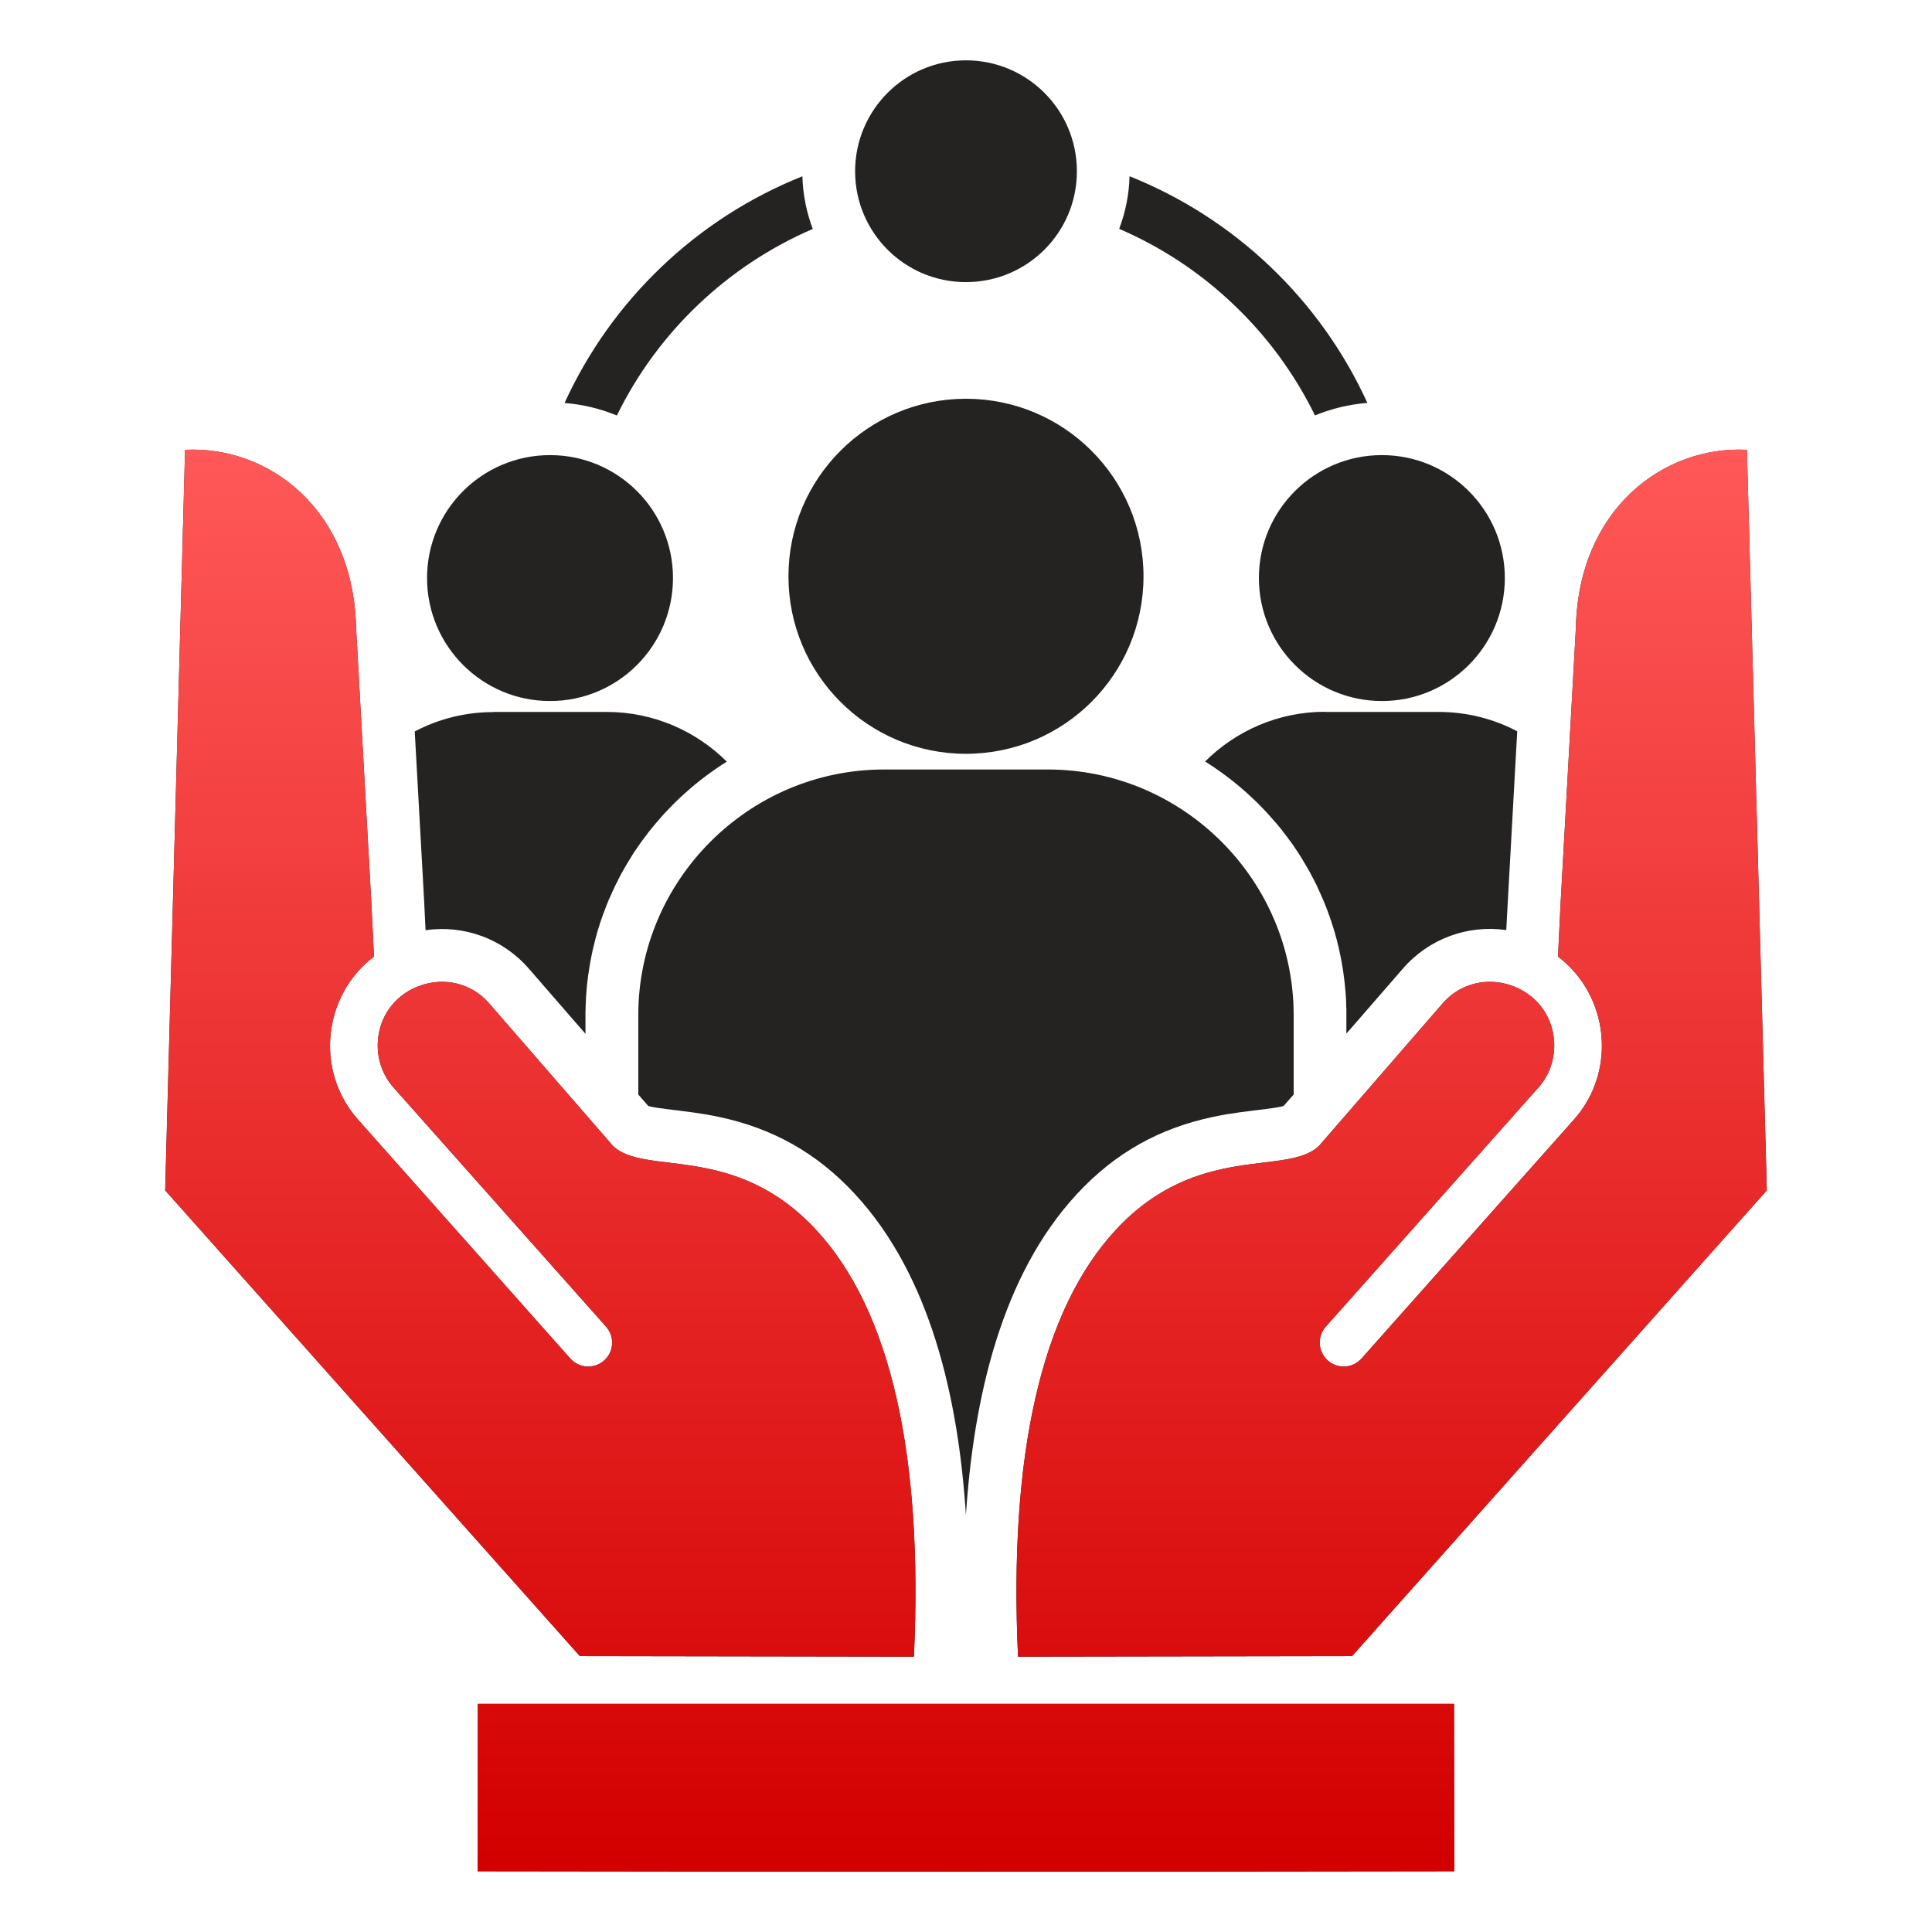
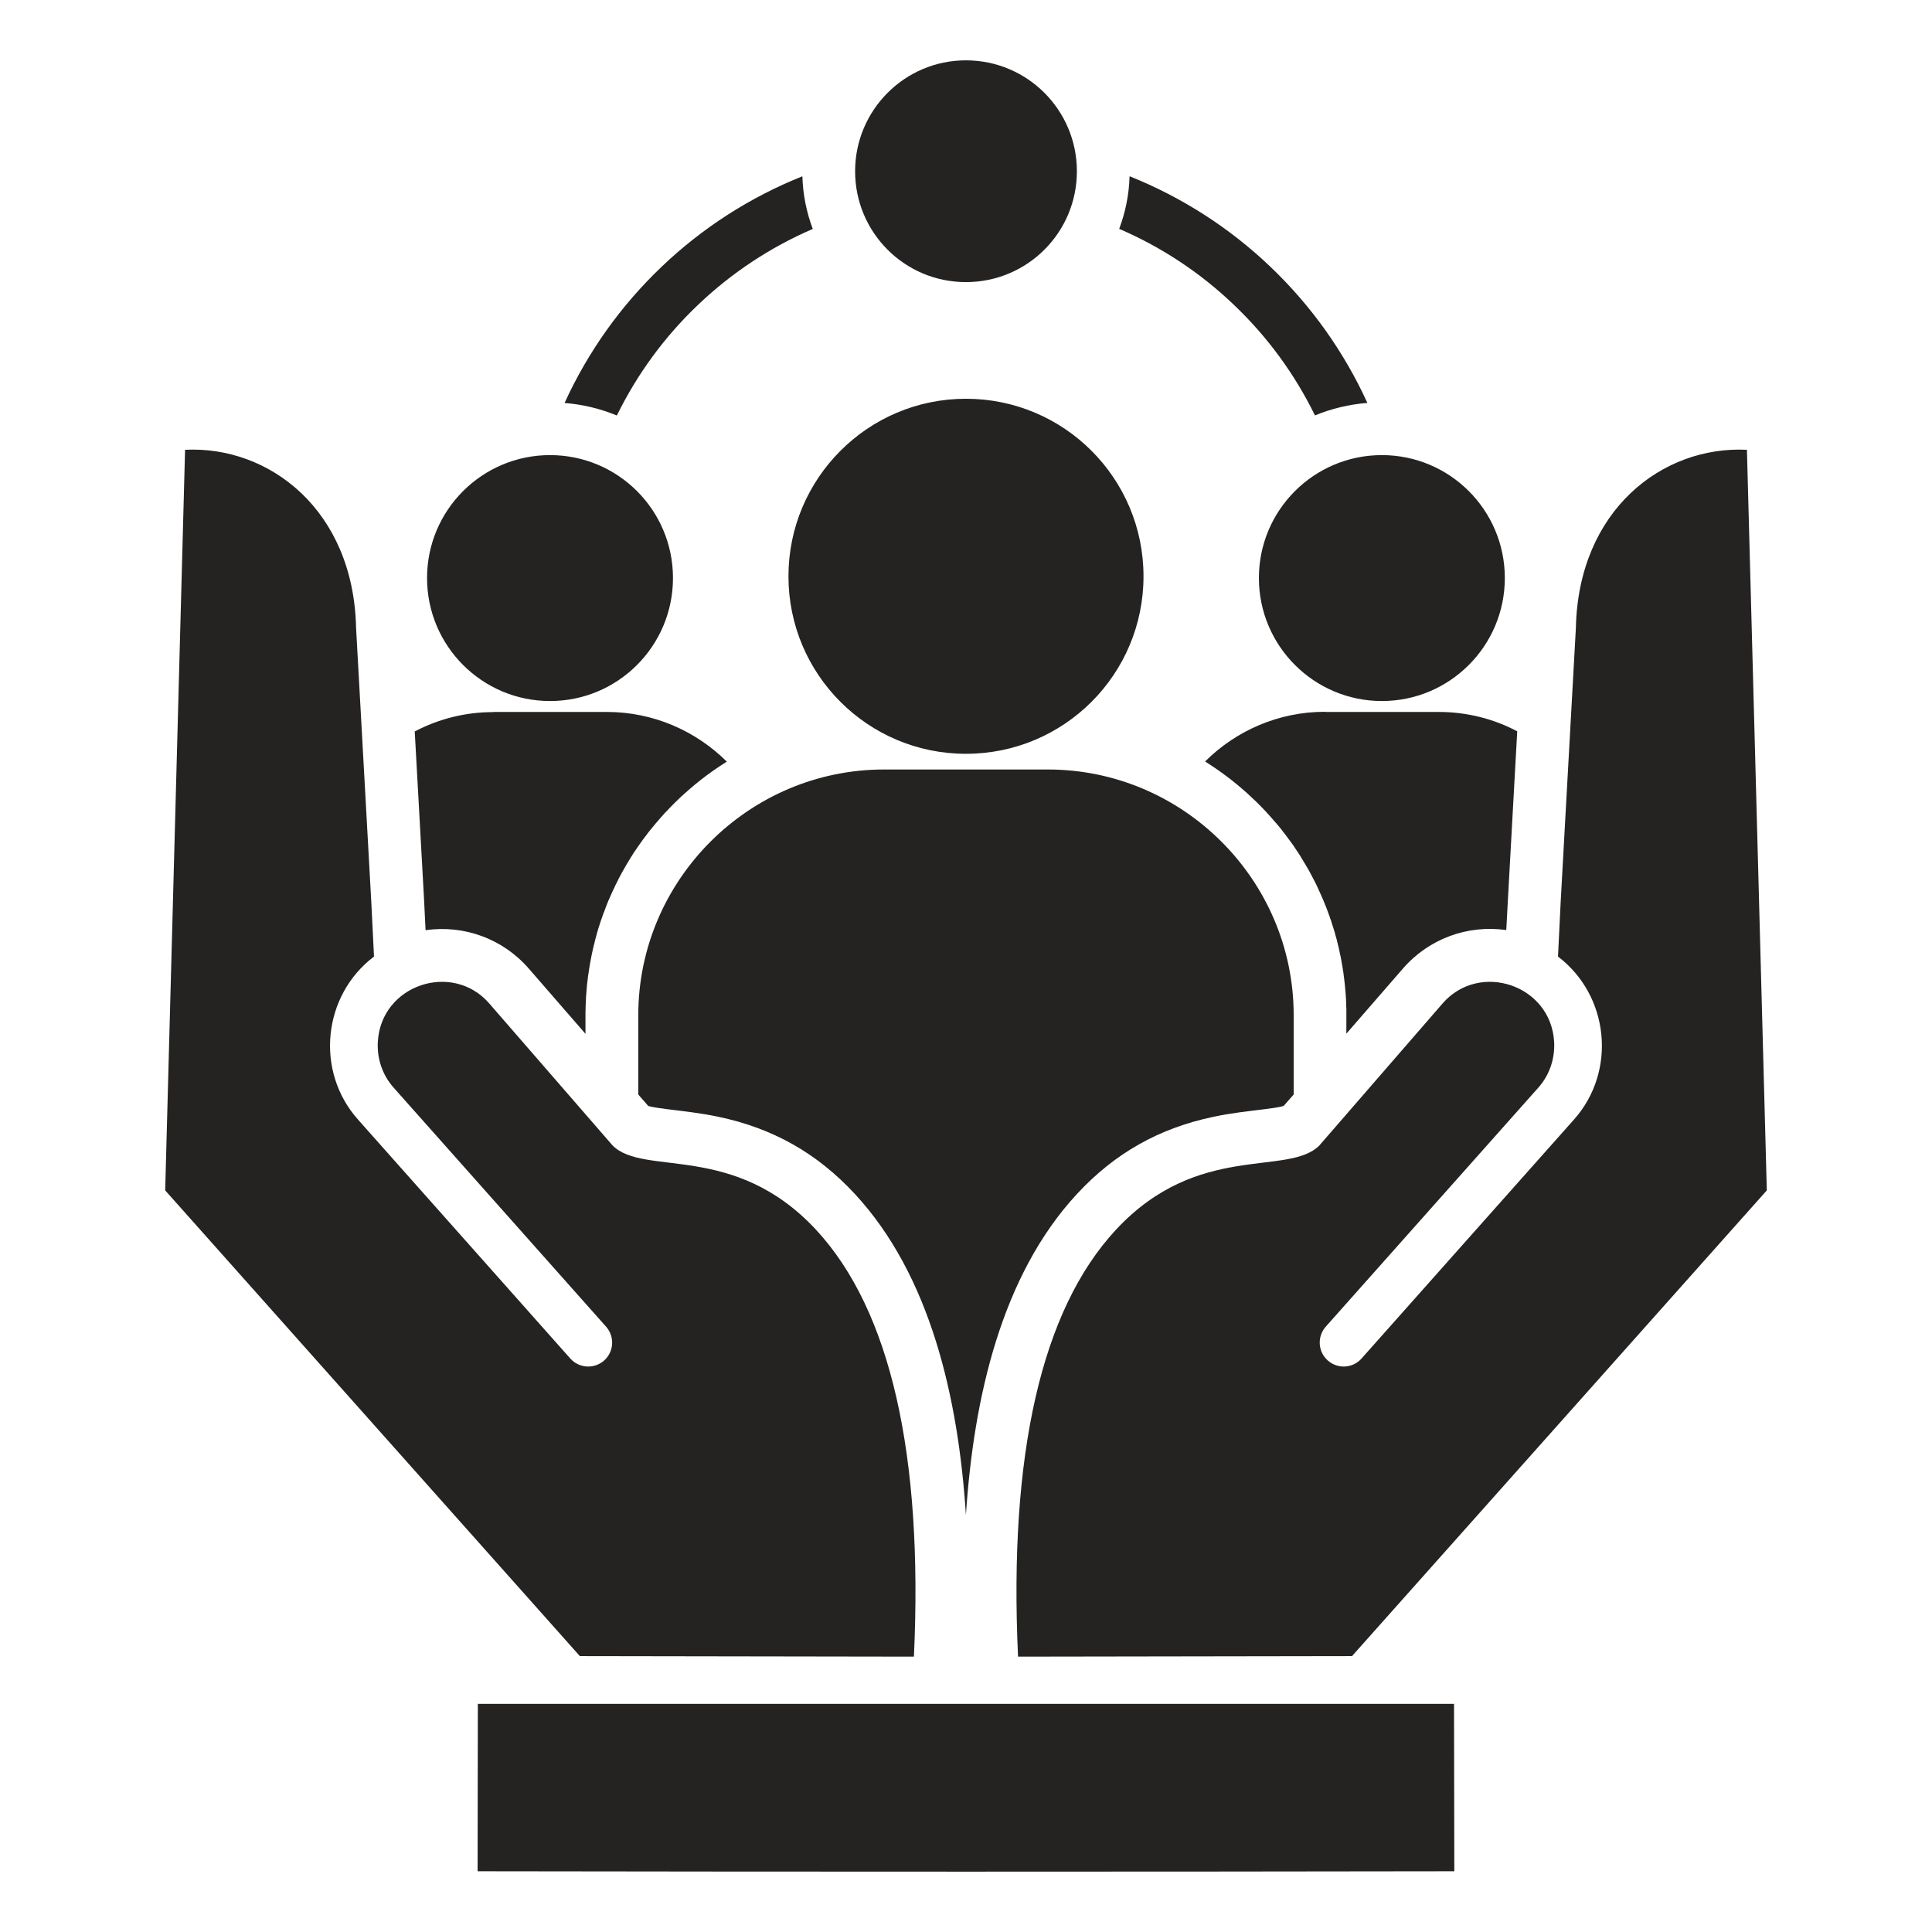
<svg xmlns="http://www.w3.org/2000/svg" width="48" height="48" viewBox="0 0 48 48" fill="none">
  <path fill-rule="evenodd" clip-rule="evenodd" d="M36.132 46.491L36.125 42.332H11.872L11.866 46.491C19.966 46.504 28.031 46.504 36.131 46.491H36.132ZM23.998 1.499C25.521 1.499 26.755 2.732 26.755 4.255C26.755 5.779 25.522 7.009 23.998 7.009C22.475 7.009 21.245 5.776 21.245 4.255C21.245 2.735 22.478 1.499 23.998 1.499ZM14.027 10.011C14.608 8.739 15.427 7.59 16.44 6.625C17.442 5.669 18.625 4.903 19.935 4.38C19.948 4.839 20.039 5.278 20.193 5.688C19.138 6.143 18.172 6.782 17.341 7.575C16.517 8.359 15.832 9.289 15.326 10.323C14.912 10.152 14.474 10.047 14.027 10.012V10.011ZM28.064 4.379C29.362 4.898 30.548 5.66 31.559 6.624C32.572 7.589 33.391 8.738 33.972 10.01C33.515 10.047 33.077 10.153 32.67 10.321C32.167 9.293 31.485 8.362 30.655 7.573C29.826 6.779 28.861 6.14 27.806 5.686C27.96 5.276 28.051 4.839 28.064 4.378V4.379ZM23.998 9.907C26.435 9.907 28.41 11.881 28.41 14.319C28.41 16.756 26.436 18.728 23.998 18.728C21.561 18.728 19.589 16.753 19.589 14.319C19.589 11.884 21.564 9.907 23.998 9.907ZM21.963 19.118H26.035C29.393 19.118 32.141 21.865 32.141 25.222V27.193L31.891 27.477C31.758 27.518 31.53 27.541 31.423 27.557C30.996 27.61 30.578 27.655 30.156 27.745C28.803 28.027 27.7 28.646 26.756 29.665C24.883 31.687 24.189 34.724 23.998 37.64C23.81 34.724 23.113 31.687 21.24 29.665C20.297 28.646 19.196 28.028 17.841 27.745C17.418 27.655 17.001 27.61 16.576 27.557C16.467 27.541 16.238 27.517 16.105 27.477L15.858 27.193V25.222C15.858 21.865 18.606 19.118 21.962 19.118H21.963ZM12.255 17.688H15.075C16.237 17.688 17.291 18.161 18.059 18.924H18.056C17.697 19.149 17.357 19.402 17.044 19.684L17.034 19.692C16.951 19.765 16.871 19.841 16.792 19.918L16.779 19.931C16.702 20.008 16.625 20.085 16.553 20.163L16.531 20.184C16.459 20.264 16.39 20.341 16.321 20.424L16.297 20.45C16.256 20.498 16.217 20.545 16.18 20.593L16.161 20.615C16.139 20.641 16.12 20.665 16.1 20.692L16.071 20.732C16.039 20.772 16.007 20.814 15.978 20.854C15.968 20.87 15.956 20.886 15.946 20.899C15.927 20.923 15.911 20.947 15.893 20.973C15.882 20.989 15.869 21.005 15.858 21.023C15.832 21.061 15.807 21.098 15.781 21.135C15.768 21.154 15.755 21.175 15.741 21.193C15.728 21.218 15.712 21.238 15.698 21.263C15.683 21.287 15.669 21.31 15.653 21.335C15.632 21.367 15.613 21.401 15.595 21.433C15.582 21.455 15.569 21.475 15.555 21.497C15.542 21.521 15.529 21.542 15.518 21.564C15.496 21.601 15.475 21.638 15.454 21.675C15.444 21.697 15.432 21.717 15.422 21.736C15.409 21.762 15.393 21.787 15.38 21.813C15.37 21.834 15.358 21.853 15.351 21.874C15.329 21.914 15.31 21.953 15.29 21.994C15.282 22.013 15.271 22.031 15.264 22.052C15.248 22.081 15.235 22.11 15.221 22.14C15.213 22.156 15.205 22.175 15.197 22.194C15.178 22.236 15.159 22.279 15.141 22.321C15.133 22.34 15.125 22.356 15.116 22.375C15.103 22.409 15.087 22.444 15.074 22.48C15.069 22.494 15.064 22.507 15.058 22.521C15.04 22.566 15.024 22.611 15.008 22.657L14.986 22.71C14.973 22.75 14.96 22.787 14.946 22.827L14.93 22.869C14.917 22.912 14.901 22.958 14.888 23L14.872 23.048C14.858 23.098 14.843 23.146 14.829 23.194C14.827 23.201 14.824 23.213 14.822 23.223C14.812 23.265 14.798 23.308 14.787 23.35C14.782 23.366 14.78 23.38 14.777 23.395C14.764 23.446 14.751 23.497 14.739 23.547L14.732 23.576C14.722 23.619 14.713 23.665 14.703 23.709L14.695 23.75C14.685 23.803 14.674 23.854 14.666 23.904C14.664 23.917 14.661 23.93 14.659 23.941C14.651 23.986 14.646 24.031 14.637 24.074C14.634 24.087 14.632 24.1 14.632 24.112C14.624 24.165 14.616 24.218 14.607 24.271C14.607 24.281 14.604 24.294 14.604 24.308C14.597 24.356 14.591 24.404 14.586 24.449L14.583 24.478C14.577 24.532 14.573 24.584 14.57 24.64L14.567 24.681C14.561 24.731 14.559 24.785 14.557 24.834V24.85C14.554 24.907 14.551 24.962 14.549 25.018V25.056C14.546 25.114 14.546 25.17 14.546 25.225V25.685L13.14 24.067C12.494 23.322 11.532 22.974 10.573 23.11L10.536 22.356L10.304 18.173C10.905 17.856 11.575 17.691 12.255 17.692V17.688ZM13.666 11.307C15.354 11.307 16.72 12.673 16.72 14.361C16.72 16.048 15.354 17.417 13.666 17.417C11.979 17.417 10.61 16.048 10.61 14.361C10.61 12.673 11.979 11.307 13.666 11.307ZM32.922 17.688H35.742C36.446 17.688 37.111 17.86 37.695 18.169L37.464 22.343L37.423 23.107C36.464 22.971 35.502 23.32 34.856 24.063L33.45 25.681V25.051L33.447 25.014C33.447 24.957 33.444 24.902 33.442 24.846V24.83C33.439 24.779 33.434 24.726 33.431 24.676L33.428 24.636C33.423 24.579 33.418 24.527 33.413 24.474L33.41 24.445C33.404 24.399 33.4 24.352 33.394 24.304L33.388 24.266C33.383 24.213 33.375 24.16 33.367 24.107C33.364 24.097 33.361 24.083 33.361 24.07C33.353 24.027 33.345 23.981 33.338 23.936C33.335 23.926 33.335 23.913 33.332 23.899C33.322 23.848 33.313 23.798 33.303 23.745L33.293 23.705C33.285 23.66 33.274 23.615 33.266 23.572L33.259 23.543C33.248 23.492 33.235 23.441 33.221 23.391L33.211 23.346C33.198 23.303 33.188 23.26 33.173 23.215L33.168 23.189C33.152 23.141 33.139 23.093 33.123 23.043L33.107 22.995C33.094 22.953 33.081 22.907 33.067 22.865L33.051 22.825C33.038 22.782 33.025 22.742 33.008 22.703C33.003 22.687 32.995 22.668 32.99 22.652C32.974 22.607 32.955 22.562 32.939 22.516C32.931 22.503 32.926 22.487 32.92 22.471C32.907 22.439 32.894 22.404 32.88 22.373C32.873 22.354 32.864 22.332 32.854 22.314C32.838 22.274 32.819 22.232 32.8 22.19C32.793 22.171 32.782 22.152 32.774 22.136C32.761 22.105 32.748 22.075 32.735 22.046C32.724 22.028 32.716 22.009 32.709 21.99C32.687 21.95 32.668 21.91 32.648 21.87C32.637 21.849 32.626 21.83 32.616 21.809C32.603 21.783 32.59 21.759 32.575 21.732C32.565 21.711 32.554 21.692 32.544 21.671C32.522 21.634 32.501 21.597 32.48 21.56C32.467 21.538 32.453 21.515 32.44 21.493C32.43 21.472 32.416 21.451 32.403 21.43C32.384 21.395 32.363 21.363 32.342 21.328C32.329 21.304 32.313 21.283 32.3 21.259C32.284 21.235 32.268 21.211 32.255 21.189C32.242 21.171 32.23 21.152 32.217 21.133C32.191 21.093 32.164 21.053 32.138 21.013C32.127 21 32.116 20.984 32.106 20.968C32.087 20.942 32.068 20.918 32.052 20.894C32.042 20.881 32.031 20.865 32.02 20.852C31.988 20.81 31.959 20.77 31.928 20.727L31.896 20.687C31.877 20.661 31.855 20.636 31.838 20.61L31.819 20.587C31.779 20.539 31.742 20.494 31.702 20.446L31.677 20.42C31.608 20.34 31.54 20.26 31.467 20.183L31.446 20.159C31.372 20.082 31.297 20.003 31.22 19.928L31.207 19.915C31.127 19.838 31.044 19.761 30.962 19.686L30.954 19.68C30.639 19.399 30.301 19.146 29.942 18.92H29.939C30.704 18.157 31.76 17.684 32.92 17.684L32.922 17.688ZM34.333 11.307C36.018 11.307 37.387 12.673 37.387 14.361C37.387 16.048 36.018 17.417 34.333 17.417C32.648 17.417 31.277 16.048 31.277 14.361C31.277 12.673 32.646 11.307 34.333 11.307ZM38.708 23.766L38.774 22.416L39.152 15.605C39.213 12.673 41.304 11.071 43.402 11.175C43.402 11.175 43.567 17.308 43.896 29.575L33.59 41.146L25.293 41.159C25.061 36.147 25.869 32.554 27.722 30.556C29.763 28.356 32.001 29.241 32.779 28.459L35.848 24.922C36.76 23.885 38.527 24.462 38.612 25.881C38.635 26.288 38.506 26.702 38.216 27.026L32.938 32.961C32.721 33.208 32.741 33.582 32.989 33.801C33.233 34.018 33.608 33.998 33.826 33.753L39.104 27.816C40.173 26.618 39.983 24.736 38.709 23.766H38.708ZM9.292 23.766L9.225 22.416L8.847 15.605C8.786 12.673 6.692 11.071 4.598 11.175C4.598 11.175 4.433 17.308 4.104 29.575L14.407 41.146L22.706 41.159C22.938 36.147 22.127 32.554 20.277 30.556C18.236 28.356 15.998 29.241 15.22 28.459L12.148 24.922C11.237 23.885 9.47 24.462 9.387 25.881C9.364 26.288 9.493 26.702 9.783 27.026L15.058 32.961C15.276 33.208 15.255 33.582 15.01 33.801C14.766 34.018 14.389 33.998 14.17 33.753L8.895 27.816C7.826 26.618 8.013 24.736 9.291 23.766H9.292Z" fill="#252222" />
-   <path fill-rule="evenodd" clip-rule="evenodd" d="M36.132 46.491L36.125 42.332H11.872L11.866 46.491C19.966 46.504 28.032 46.504 36.132 46.491ZM38.708 23.766L38.774 22.416L39.152 15.605C39.213 12.673 41.304 11.071 43.402 11.175C43.402 11.175 43.567 17.308 43.896 29.575L33.59 41.146L25.293 41.159C25.061 36.147 25.869 32.554 27.722 30.556C29.763 28.356 32.001 29.241 32.779 28.459L35.848 24.922C36.76 23.885 38.527 24.462 38.612 25.881C38.635 26.288 38.506 26.702 38.216 27.026L32.938 32.961C32.721 33.208 32.741 33.582 32.989 33.801C33.233 34.018 33.608 33.998 33.826 33.753L39.104 27.816C40.173 26.618 39.983 24.736 38.708 23.766ZM9.292 23.766L9.225 22.416L8.847 15.605C8.786 12.673 6.692 11.071 4.598 11.175C4.598 11.175 4.433 17.308 4.104 29.575L14.407 41.146L22.706 41.159C22.938 36.147 22.127 32.554 20.277 30.556C18.236 28.356 15.998 29.241 15.22 28.459L12.148 24.922C11.237 23.885 9.47 24.462 9.387 25.881C9.364 26.288 9.493 26.702 9.783 27.026L15.058 32.961C15.276 33.208 15.255 33.582 15.01 33.801C14.766 34.018 14.389 33.998 14.17 33.753L8.895 27.816C7.826 26.618 8.014 24.736 9.292 23.766Z" fill="url(#paint0_linear_610_1777)" />
  <defs>
    <linearGradient id="paint0_linear_610_1777" x1="23.838" y1="11.17" x2="23.838" y2="46.203" gradientUnits="userSpaceOnUse">
      <stop stop-color="#FF5858" />
      <stop offset="1" stop-color="#D30000" />
    </linearGradient>
  </defs>
</svg>